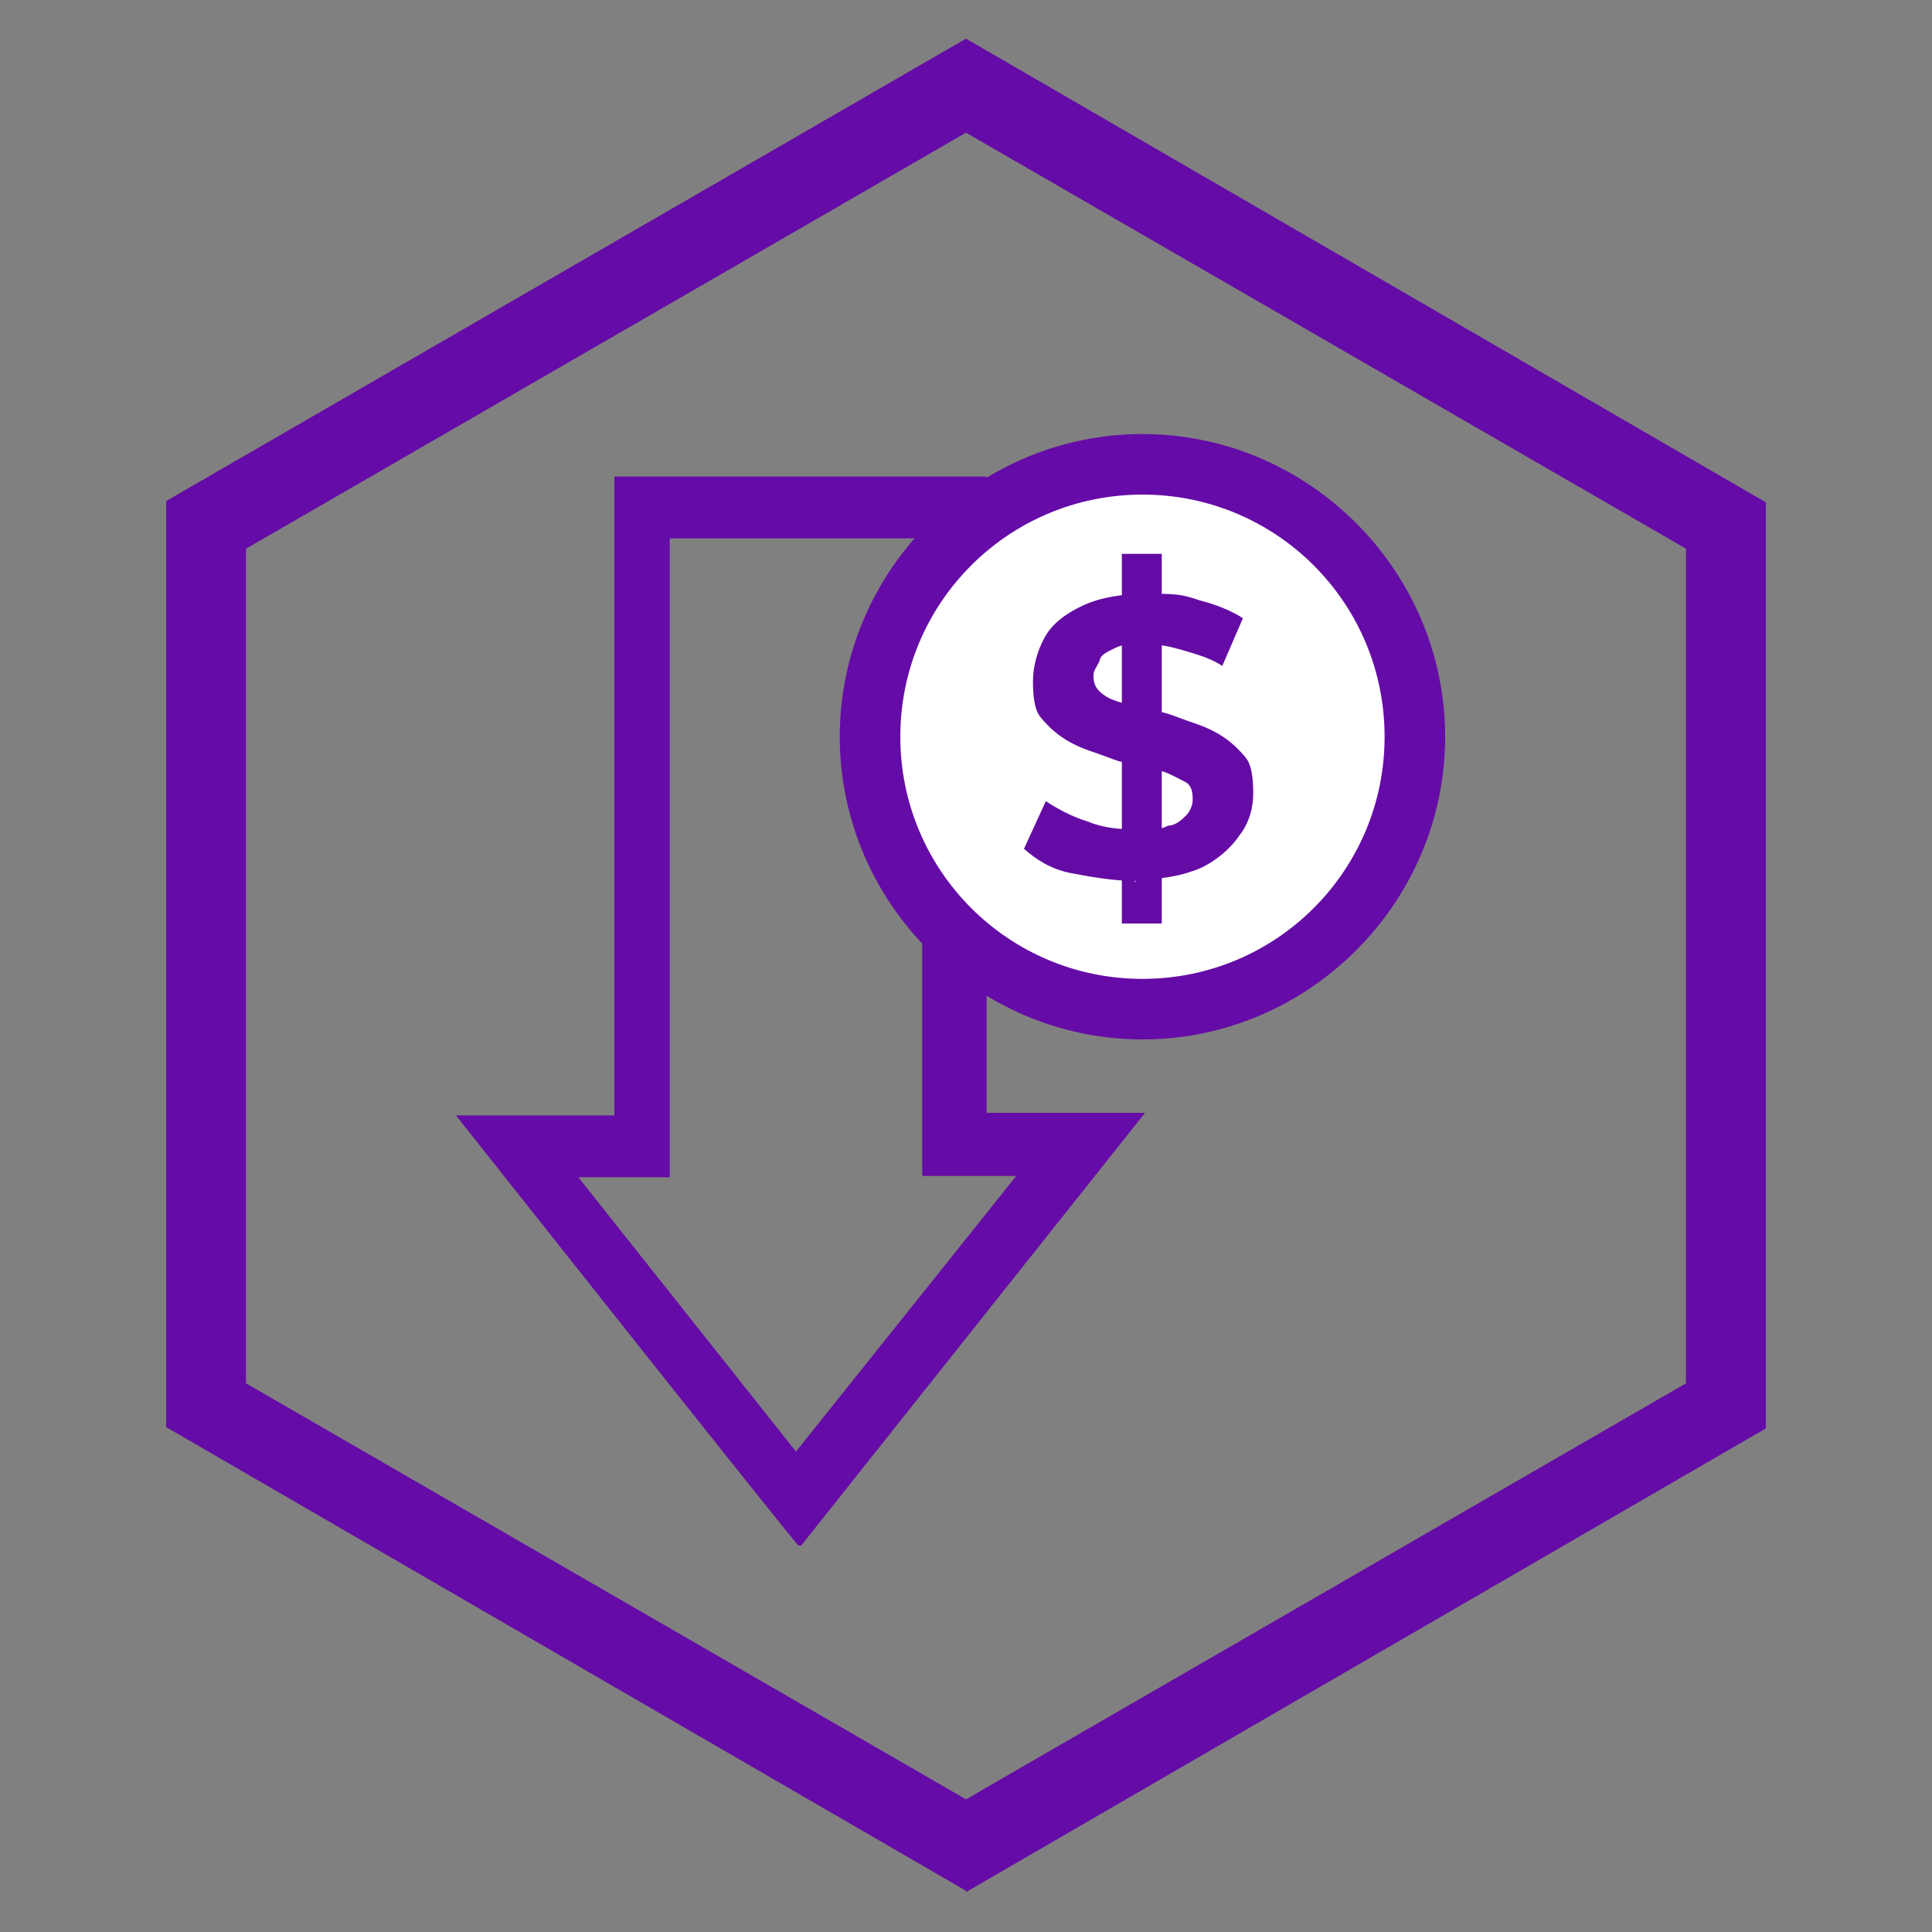
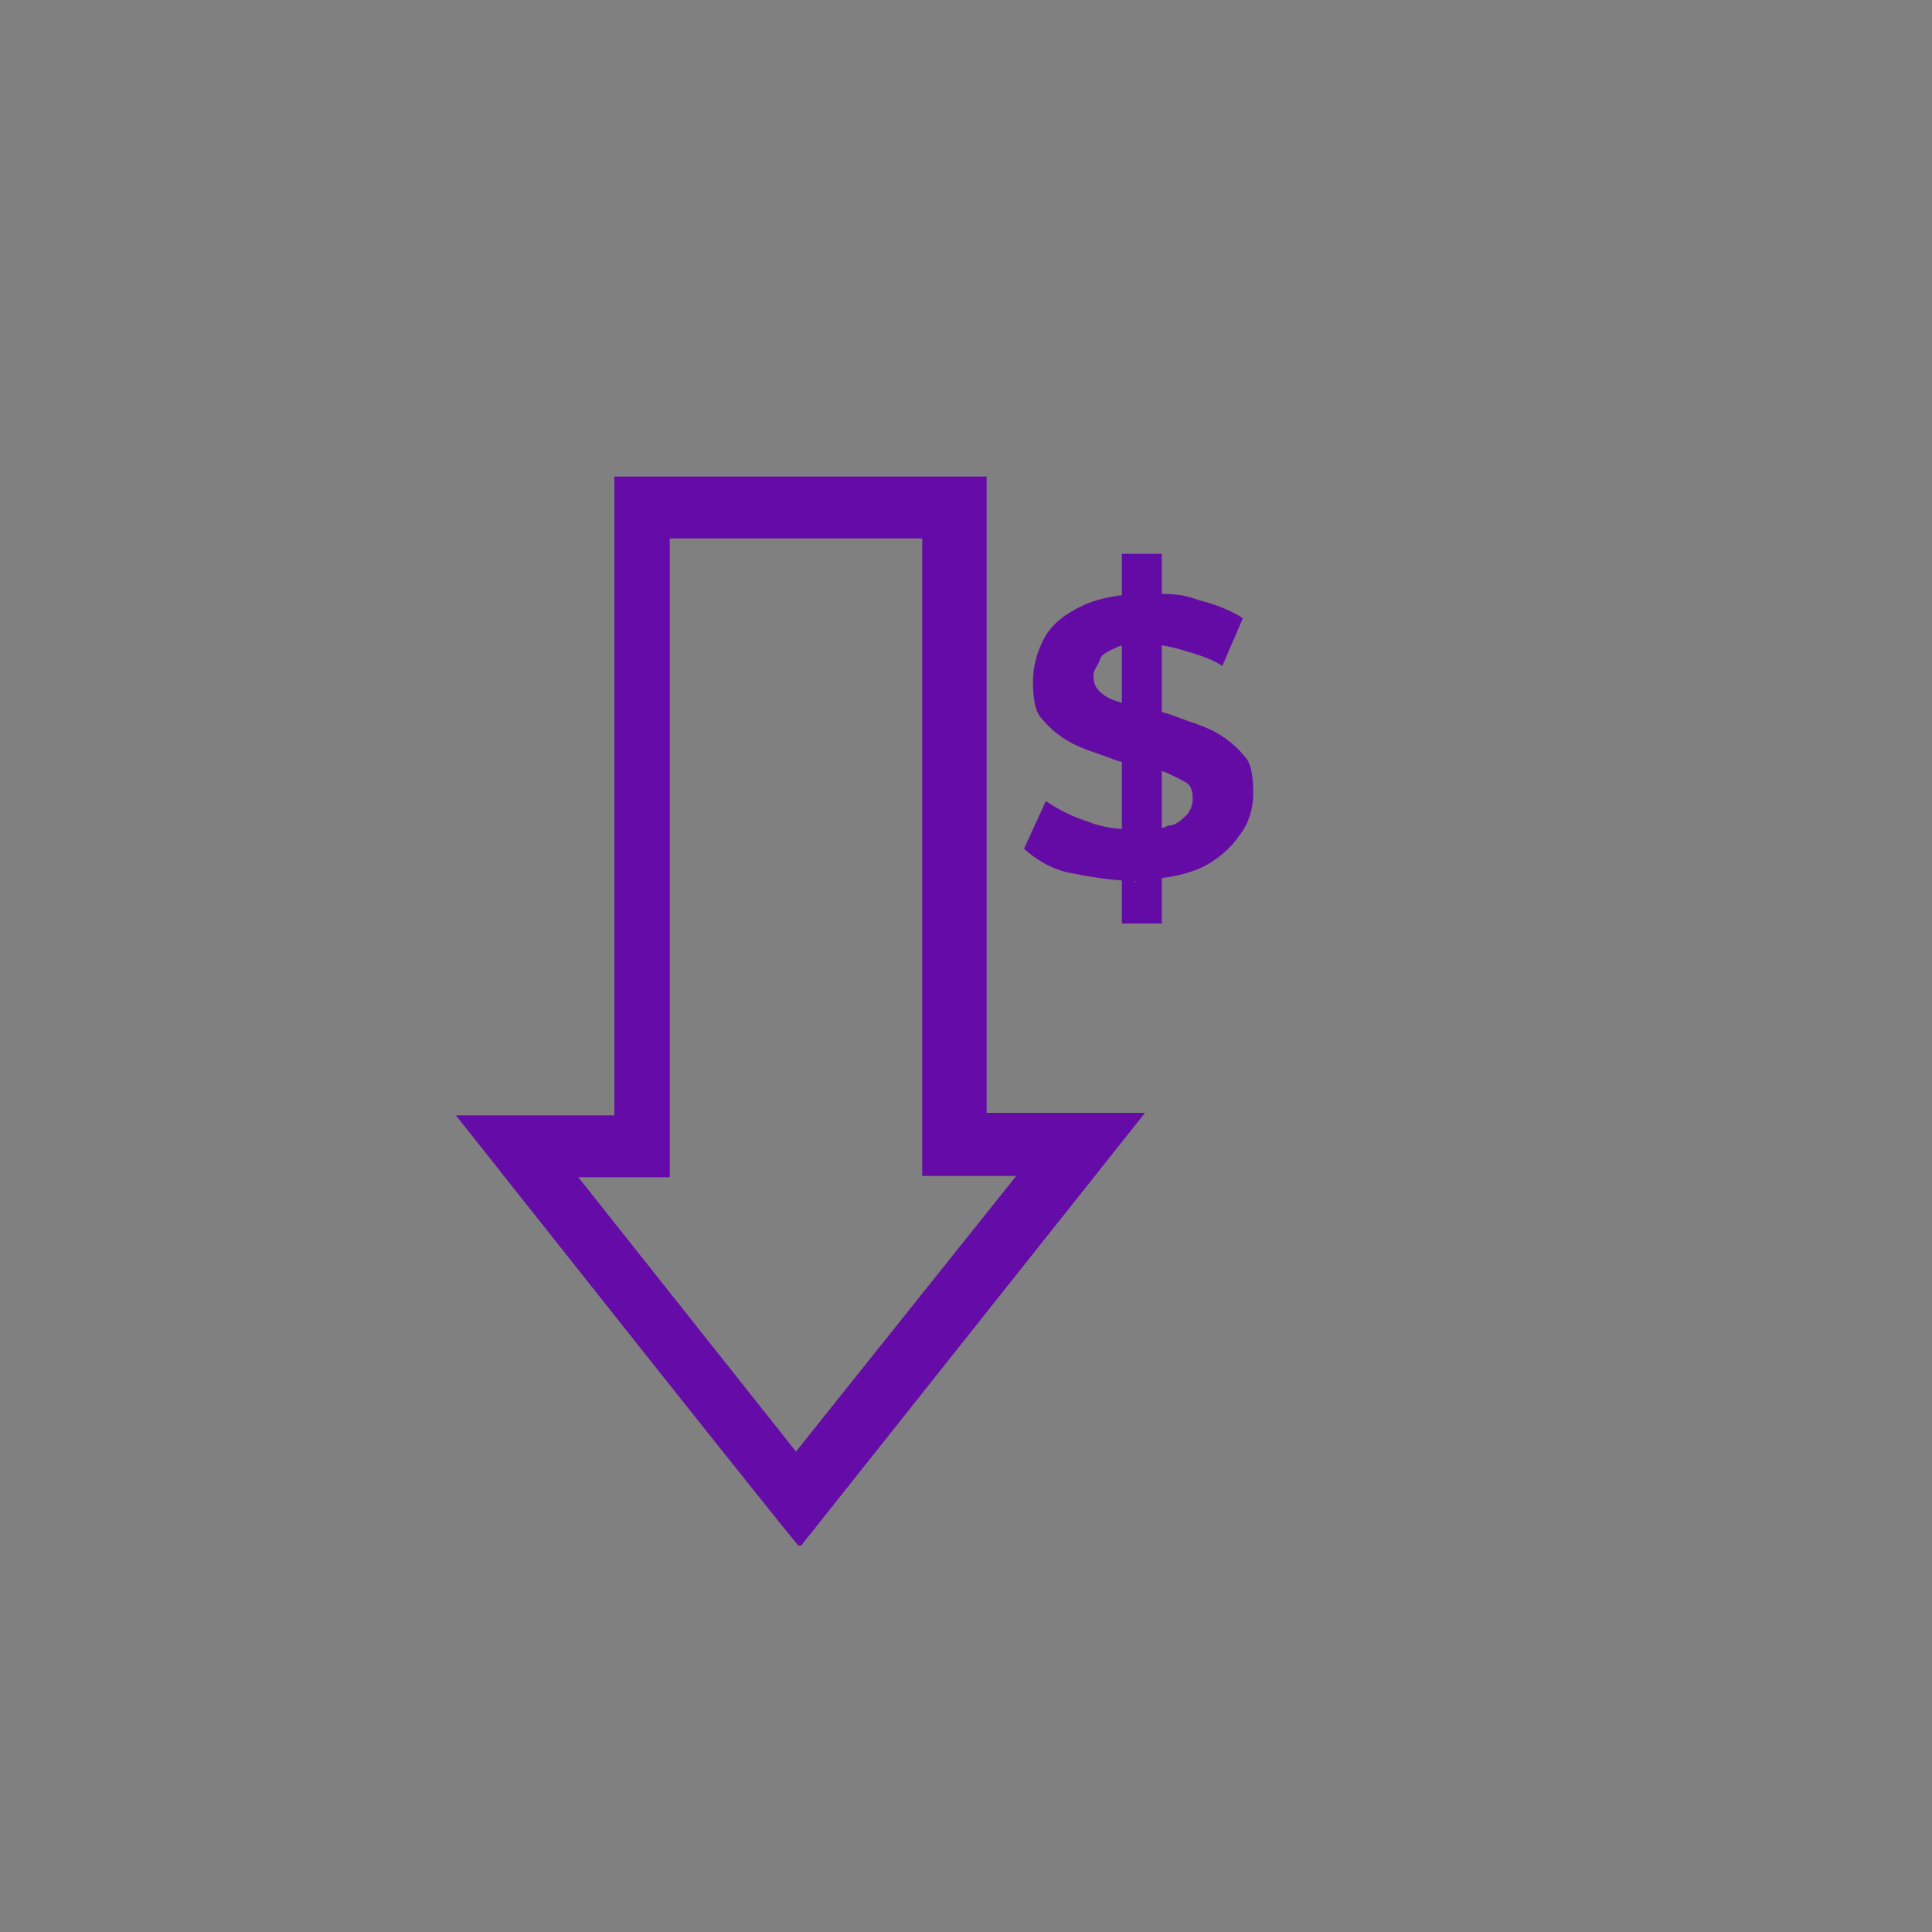
<svg xmlns="http://www.w3.org/2000/svg" id="Layer_2" version="1.1" viewBox="0 0 150 150">
  <rect x="0" y="0" width="150" height="150" fill="#808080" stroke="none" />
  <defs>
    <style>
      .st0 {
        isolation: isolate;
      }

      .st1 {
        fill: #650ba7;
      }

      .st2 {
        fill: #fff;
      }

      .st3 {
        fill: #650ba5;
      }
    </style>
  </defs>
  <g id="Layer_2-2">
    <g>
-       <path class="st1" d="M75,146.8L12.9,110.8V38.9L75,3l62.1,36v71.9l-62.1,36h0v-.2ZM19.1,107.4l55.9,32.3,55.9-32.3V42.6L75,10.3,19.1,42.6v64.8Z" />
      <path class="st1" d="M76.6,76h0v10.4h12.3l-26.7,33.6h-.2c0,.2-26.6-33.4-26.6-33.4h12.3v-49.6h28.9v2.2M71.6,46v-4.2h-19.6v49.6h-7.3.2l16.9,21.3,17.1-21.4h-7.3v-23.8M71.6,67.5v-21.4" />
      <g>
-         <circle class="st2" cx="88.7" cy="57.2" r="21.1" />
-         <path class="st1" d="M88.7,80.7c-12.9,0-23.5-10.6-23.5-23.5s10.6-23.5,23.5-23.5,23.5,10.6,23.5,23.5-10.6,23.5-23.5,23.5ZM88.7,38.4c-10.4,0-18.8,8.4-18.8,18.8s8.4,18.8,18.8,18.8,18.8-8.4,18.8-18.8-8.4-18.8-18.8-18.8Z" />
-       </g>
+         </g>
      <g class="st0">
        <path class="st3" d="M88.2,68.4c-1.7,0-3.4-.3-5-.6s-2.8-1.1-3.7-1.9l1.7-3.7c.9.6,2,1.2,3.3,1.6,1.2.5,2.5.6,3.9.6s1.7,0,2.3-.3c.6,0,1.1-.5,1.4-.8.3-.3.5-.8.5-1.2s0-1.1-.6-1.4-1.1-.6-1.7-.8-1.6-.5-2.5-.6-1.7-.5-2.6-.8-1.7-.6-2.5-1.1-1.4-1.1-1.9-1.7-.6-1.7-.6-2.8.3-2.3.9-3.4,1.7-1.9,3-2.5,3-.9,5-.9,2.6,0,4,.5c1.2.3,2.5.8,3.4,1.4l-1.6,3.7c-.9-.6-2-.9-3-1.2s-2-.5-3-.5-1.7,0-2.3.3-1.1.5-1.2.9-.5.8-.5,1.2,0,.9.6,1.4,1.1.6,1.7.8,1.6.5,2.5.6,1.7.5,2.6.8,1.7.6,2.5,1.1,1.4,1.1,1.9,1.7.6,1.7.6,2.8-.3,2.3-1.1,3.3c-.6.9-1.7,1.9-3,2.5-1.4.6-3.1.9-5.1.9h0v.2ZM87.1,71.7v-28.7h3.1v28.7h-3.1Z" />
      </g>
    </g>
  </g>
</svg>